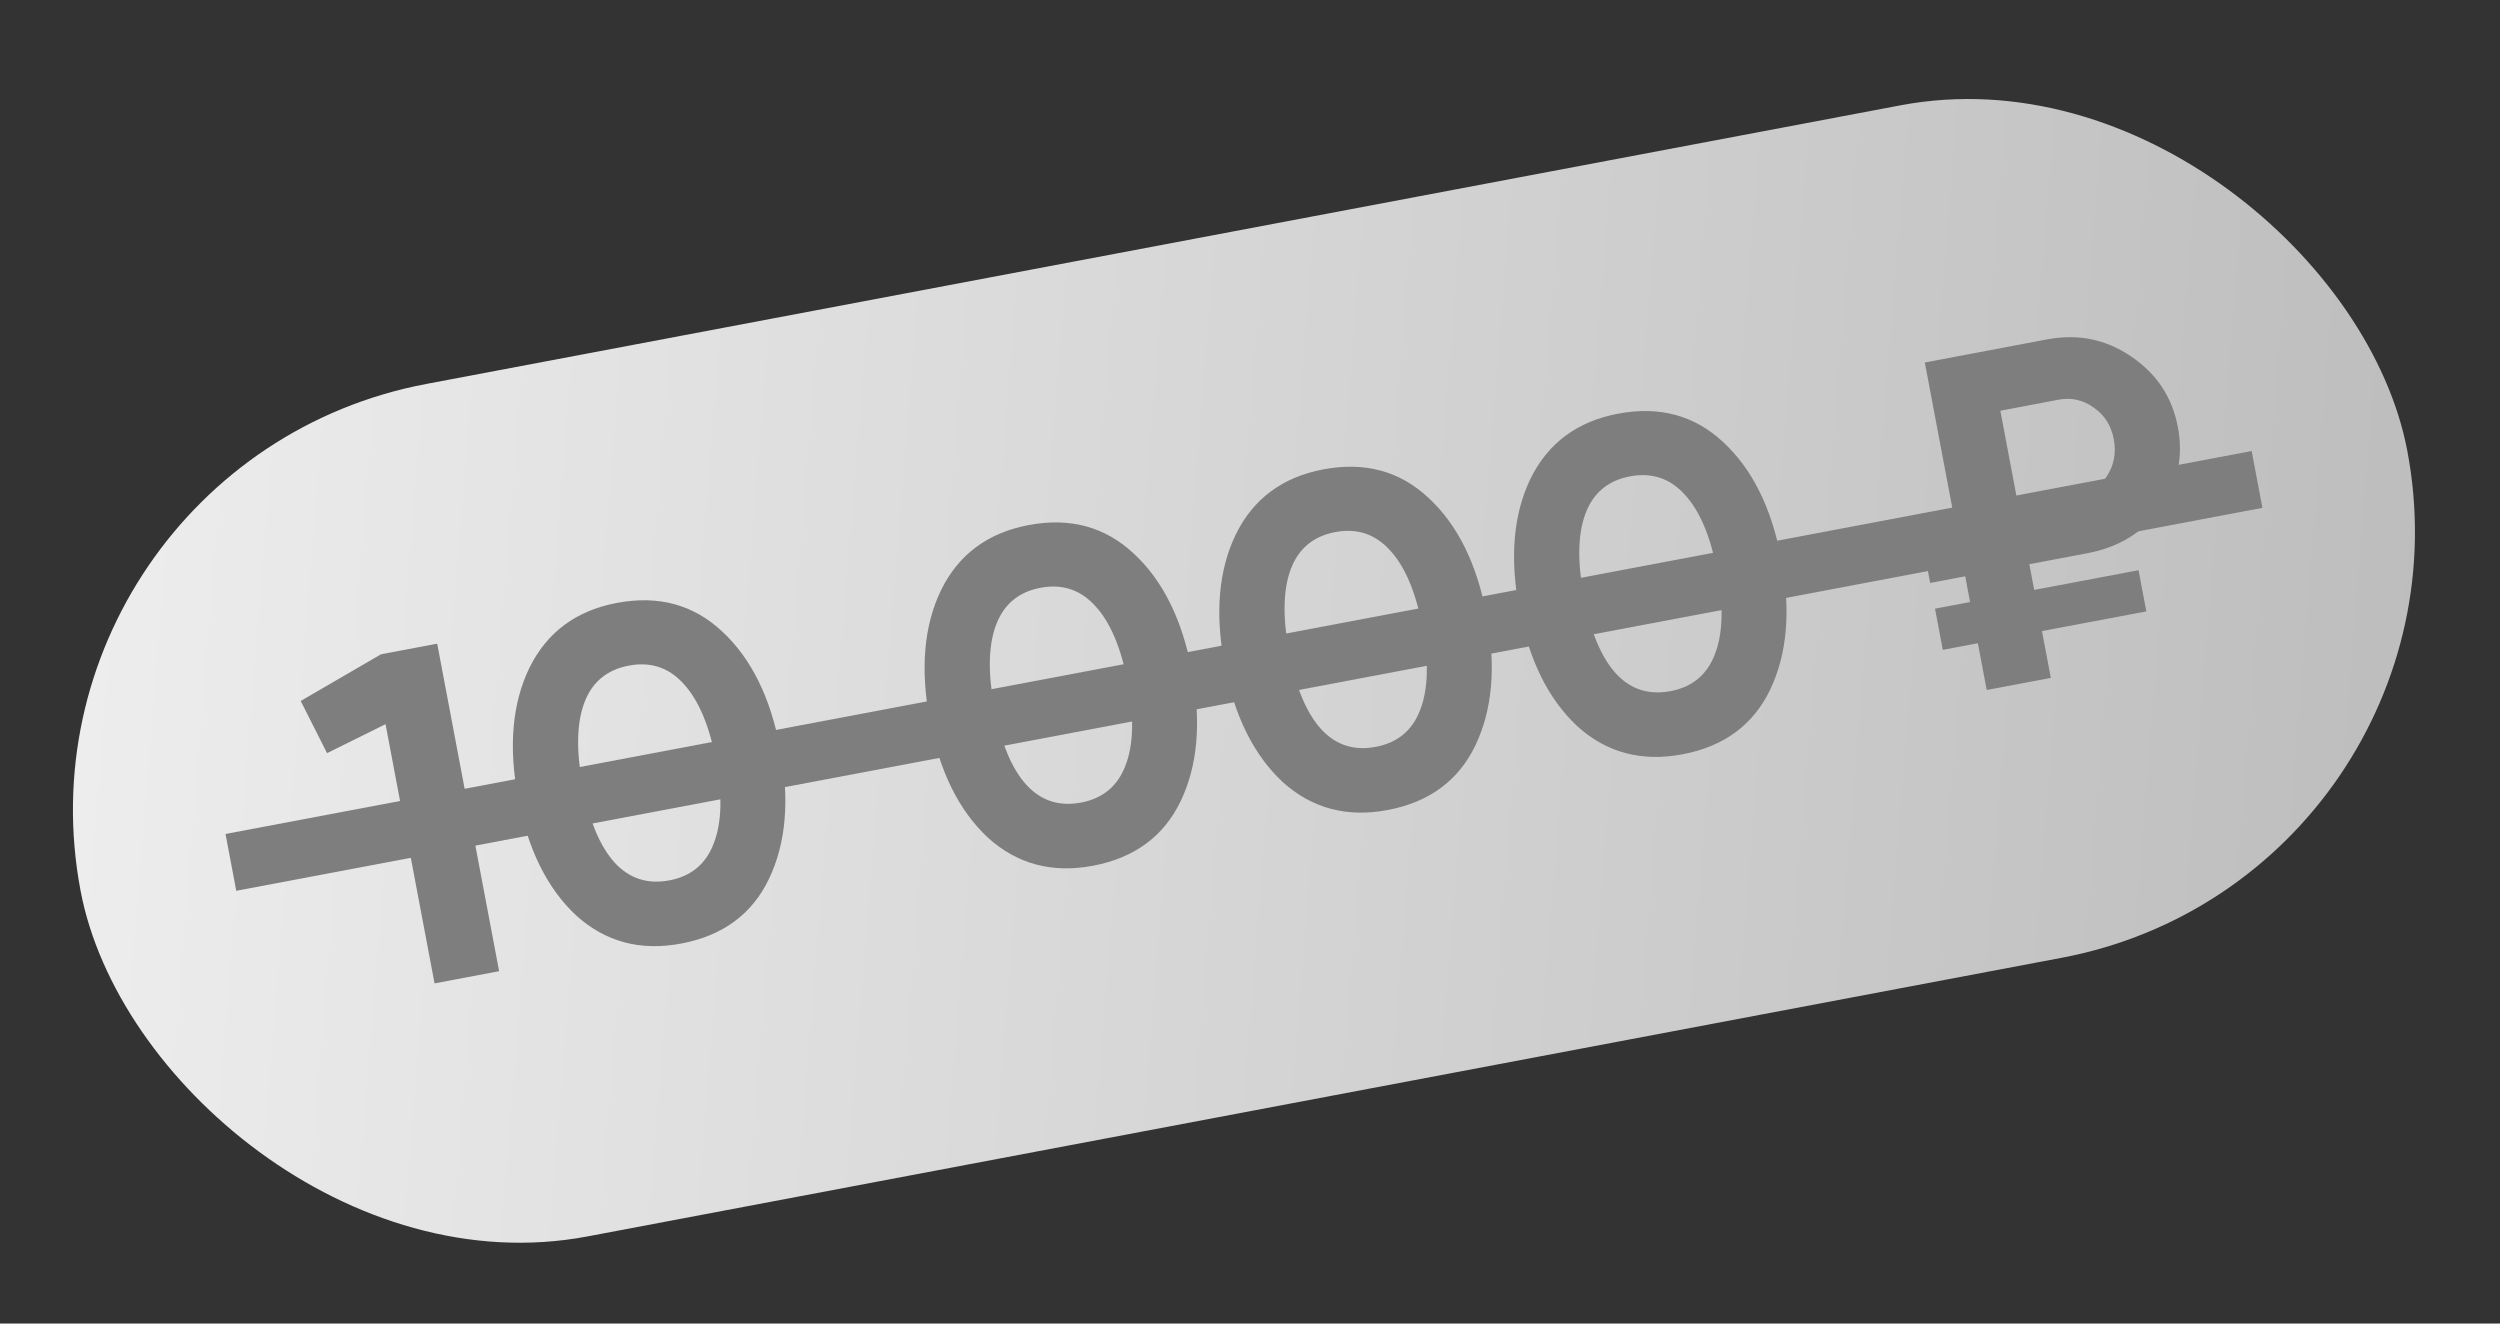
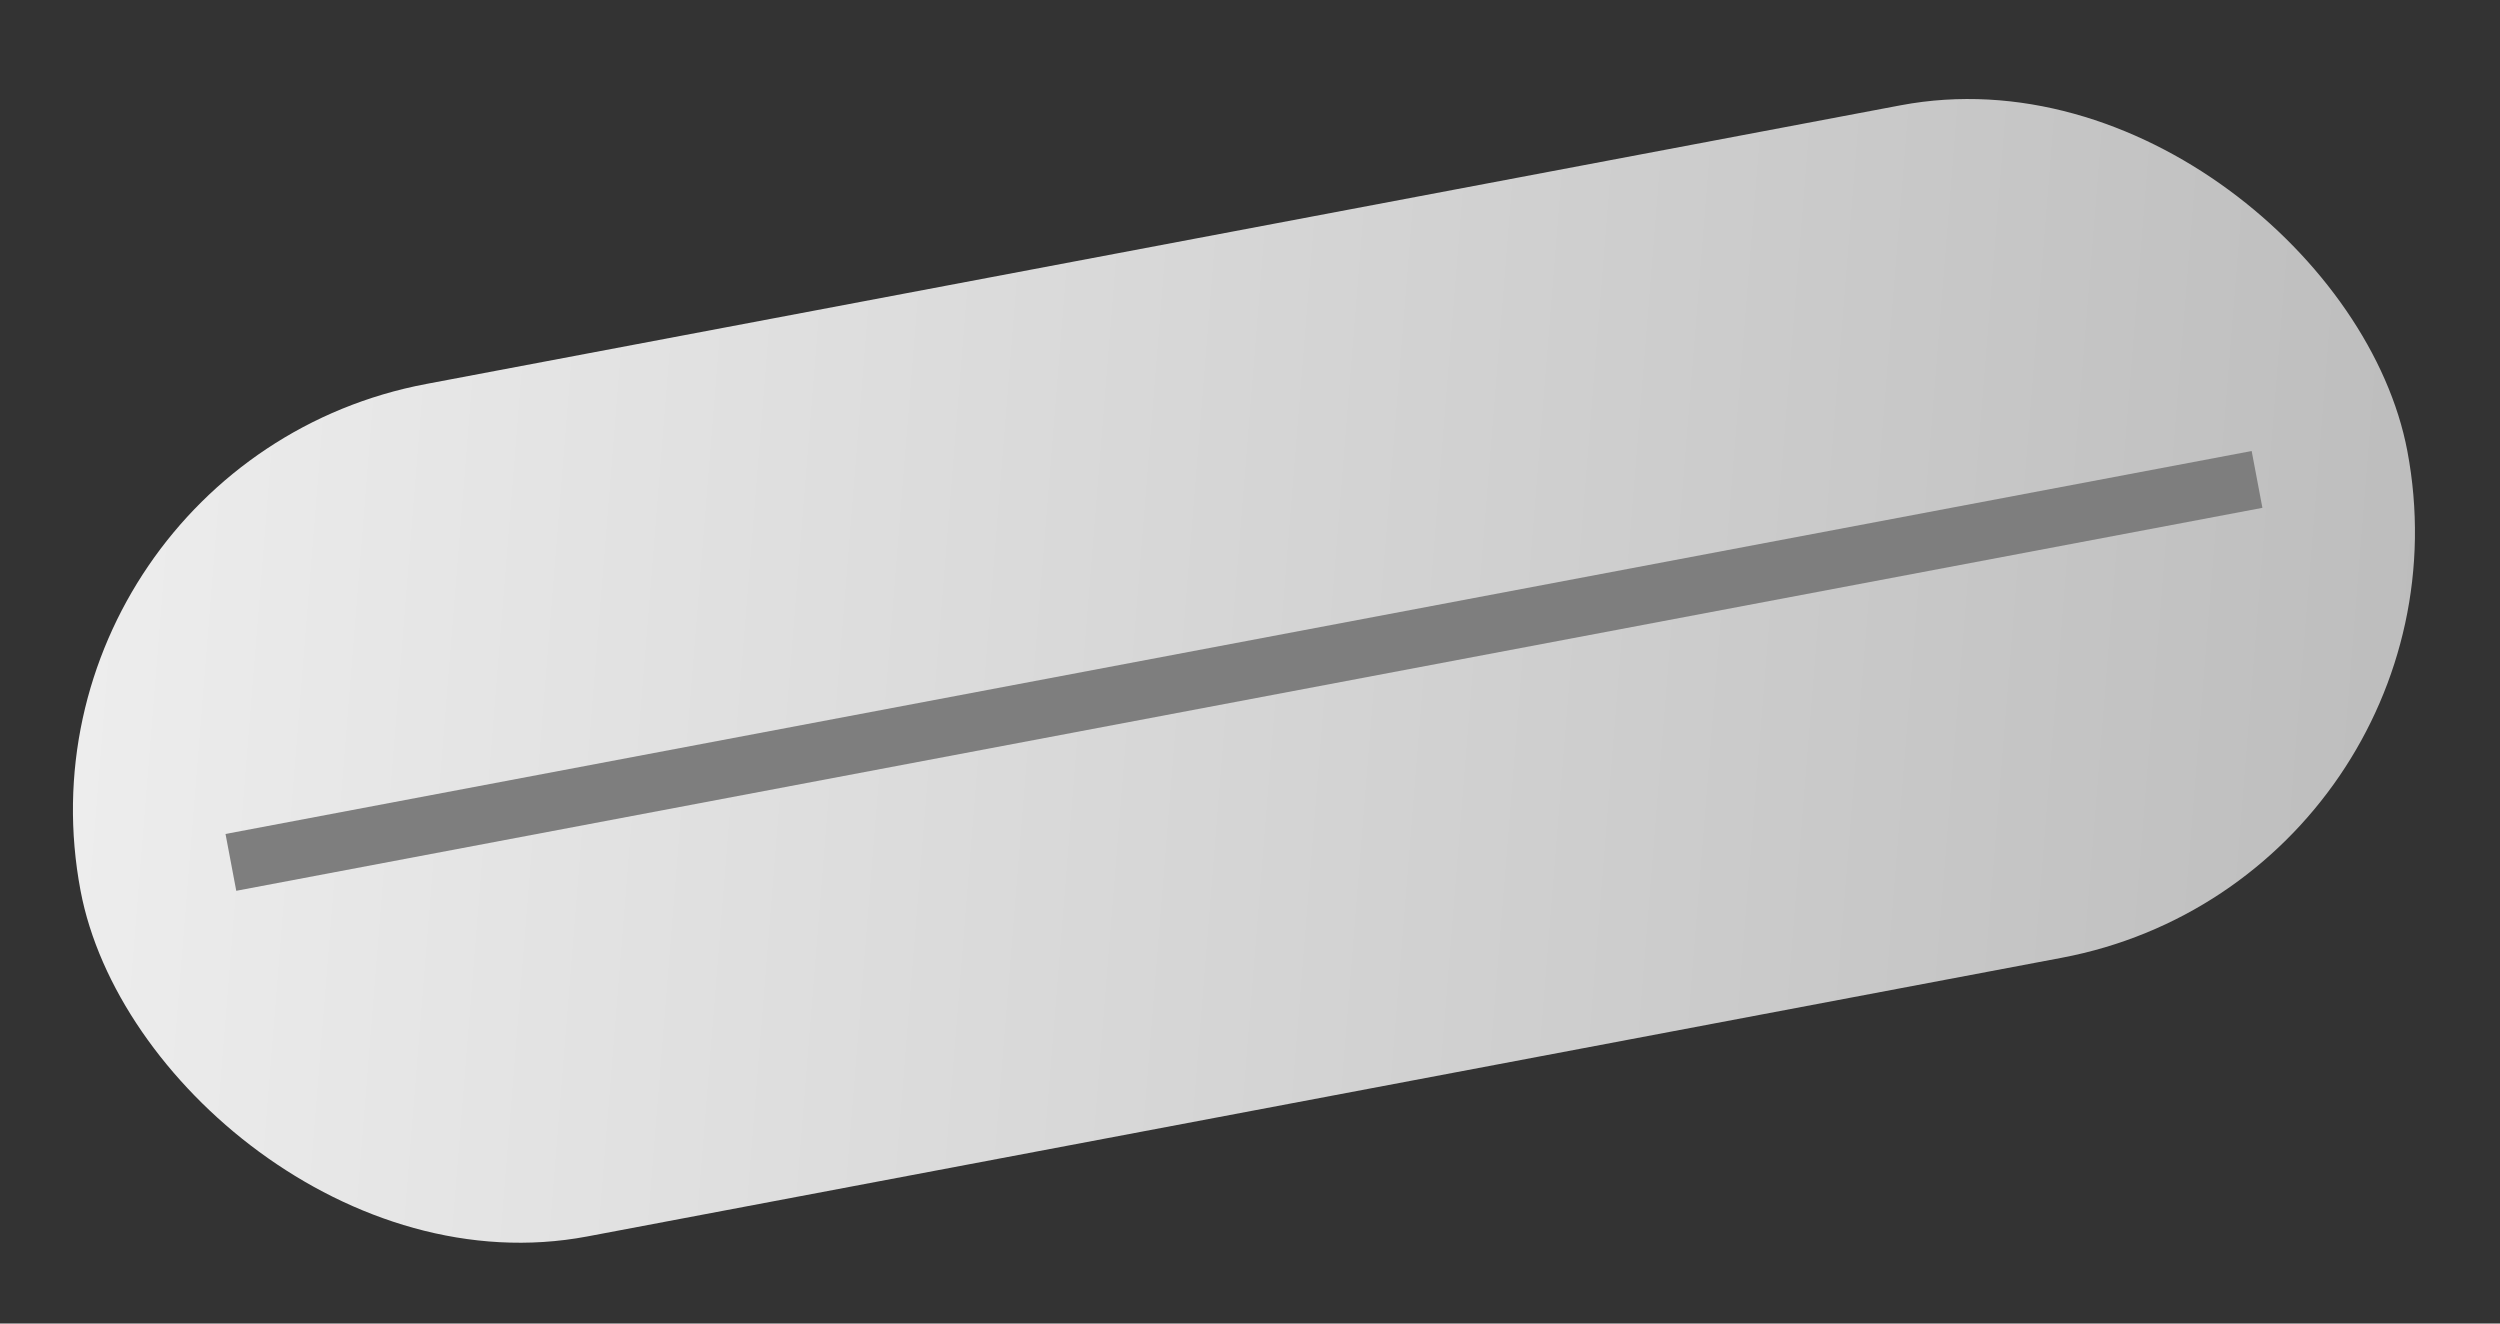
<svg xmlns="http://www.w3.org/2000/svg" width="68" height="36" viewBox="0 0 68 36" fill="none">
  <rect x="0" y="0" width="68" height="36" fill="#333333" stroke="none" />
  <rect y="12.635" width="64.409" height="23.598" rx="11.799" transform="rotate(-10.703 0 12.635)" fill="url(#paint0_linear_237_2)" />
-   <path d="M8.179 19.066L10.365 17.796L11.892 17.508L13.576 26.416L11.82 26.748L10.487 19.698L8.896 20.486L8.179 19.066ZM18.532 25.664C17.42 25.875 16.467 25.62 15.671 24.9C14.882 24.162 14.355 23.097 14.092 21.705C13.829 20.314 13.931 19.134 14.399 18.167C14.875 17.199 15.669 16.609 16.78 16.399C17.909 16.186 18.863 16.445 19.643 17.176C20.431 17.906 20.956 18.967 21.219 20.358C21.483 21.75 21.381 22.933 20.915 23.909C20.454 24.866 19.66 25.451 18.532 25.664ZM19.476 20.688C19.296 19.737 19.002 19.042 18.594 18.6C18.194 18.157 17.697 17.992 17.103 18.105C16.509 18.217 16.106 18.552 15.895 19.11C15.685 19.669 15.669 20.423 15.849 21.373C16.028 22.324 16.318 23.02 16.718 23.463C17.117 23.897 17.613 24.058 18.207 23.946C18.801 23.834 19.203 23.499 19.414 22.94C19.633 22.38 19.654 21.63 19.476 20.688ZM29.73 23.548C28.618 23.758 27.665 23.503 26.87 22.783C26.08 22.045 25.554 20.98 25.291 19.589C25.028 18.197 25.13 17.018 25.597 16.051C26.073 15.082 26.867 14.492 27.979 14.282C29.107 14.069 30.061 14.328 30.841 15.06C31.629 15.789 32.155 16.85 32.418 18.241C32.681 19.633 32.579 20.817 32.114 21.792C31.653 22.749 30.858 23.334 29.73 23.548ZM30.674 18.571C30.495 17.621 30.201 16.925 29.792 16.484C29.392 16.041 28.895 15.876 28.301 15.988C27.707 16.1 27.305 16.435 27.094 16.994C26.883 17.552 26.867 18.306 27.047 19.257C27.227 20.207 27.516 20.904 27.916 21.346C28.315 21.781 28.811 21.942 29.405 21.83C29.999 21.717 30.401 21.382 30.612 20.824C30.832 20.264 30.852 19.513 30.674 18.571ZM37.746 22.032C36.635 22.243 35.682 21.988 34.886 21.268C34.097 20.53 33.57 19.465 33.307 18.073C33.044 16.682 33.146 15.503 33.614 14.535C34.09 13.567 34.884 12.977 35.995 12.767C37.124 12.554 38.078 12.813 38.858 13.544C39.646 14.274 40.171 15.335 40.434 16.726C40.697 18.118 40.596 19.301 40.13 20.277C39.669 21.234 38.875 21.819 37.746 22.032ZM38.691 17.056C38.511 16.106 38.217 15.41 37.809 14.969C37.408 14.526 36.911 14.36 36.318 14.473C35.724 14.585 35.321 14.92 35.11 15.479C34.9 16.037 34.884 16.791 35.064 17.741C35.243 18.692 35.533 19.388 35.933 19.831C36.332 20.266 36.828 20.427 37.422 20.314C38.016 20.202 38.418 19.867 38.629 19.308C38.848 18.748 38.869 17.998 38.691 17.056ZM45.763 20.517C44.651 20.727 43.698 20.473 42.903 19.753C42.113 19.015 41.587 17.95 41.324 16.558C41.061 15.167 41.163 13.987 41.63 13.02C42.106 12.052 42.9 11.462 44.012 11.252C45.14 11.039 46.094 11.298 46.874 12.029C47.662 12.759 48.188 13.819 48.451 15.211C48.714 16.602 48.613 17.786 48.147 18.762C47.686 19.719 46.892 20.304 45.763 20.517ZM46.707 15.541C46.528 14.59 46.234 13.895 45.825 13.453C45.425 13.01 44.928 12.845 44.334 12.957C43.74 13.07 43.338 13.405 43.127 13.963C42.916 14.522 42.901 15.276 43.08 16.226C43.26 17.177 43.55 17.873 43.95 18.316C44.348 18.75 44.844 18.911 45.438 18.799C46.032 18.687 46.435 18.352 46.645 17.793C46.865 17.233 46.885 16.482 46.707 15.541ZM56.776 15.048L55.198 15.346L55.33 16.046L58.168 15.51L58.38 16.63L55.542 17.166L55.782 18.439L54.039 18.768L53.798 17.496L52.844 17.676L52.632 16.556L53.586 16.376L53.454 15.676L52.5 15.856L52.209 14.316L53.163 14.136L52.355 9.86L55.676 9.232C56.517 9.073 57.279 9.227 57.965 9.695C58.66 10.162 59.084 10.802 59.238 11.617C59.392 12.431 59.233 13.169 58.76 13.829C58.294 14.48 57.633 14.886 56.776 15.048ZM55.987 10.873L54.409 11.172L54.907 13.806L56.485 13.508C56.841 13.441 57.114 13.257 57.303 12.958C57.502 12.657 57.565 12.32 57.495 11.946C57.424 11.573 57.242 11.287 56.95 11.087C56.664 10.877 56.343 10.806 55.987 10.873Z" fill="#7E7E7E" />
  <rect x="6.134" y="22.684" width="56.087" height="1.573" transform="rotate(-10.703 6.134 22.684)" fill="#7E7E7E" />
  <defs>
    <linearGradient id="paint0_linear_237_2" x1="-11.194" y1="-26.394" x2="121.277" y2="9.9" gradientUnits="userSpaceOnUse">
      <stop stop-color="white" />
      <stop offset="0.982" stop-color="#999999" />
    </linearGradient>
  </defs>
</svg>